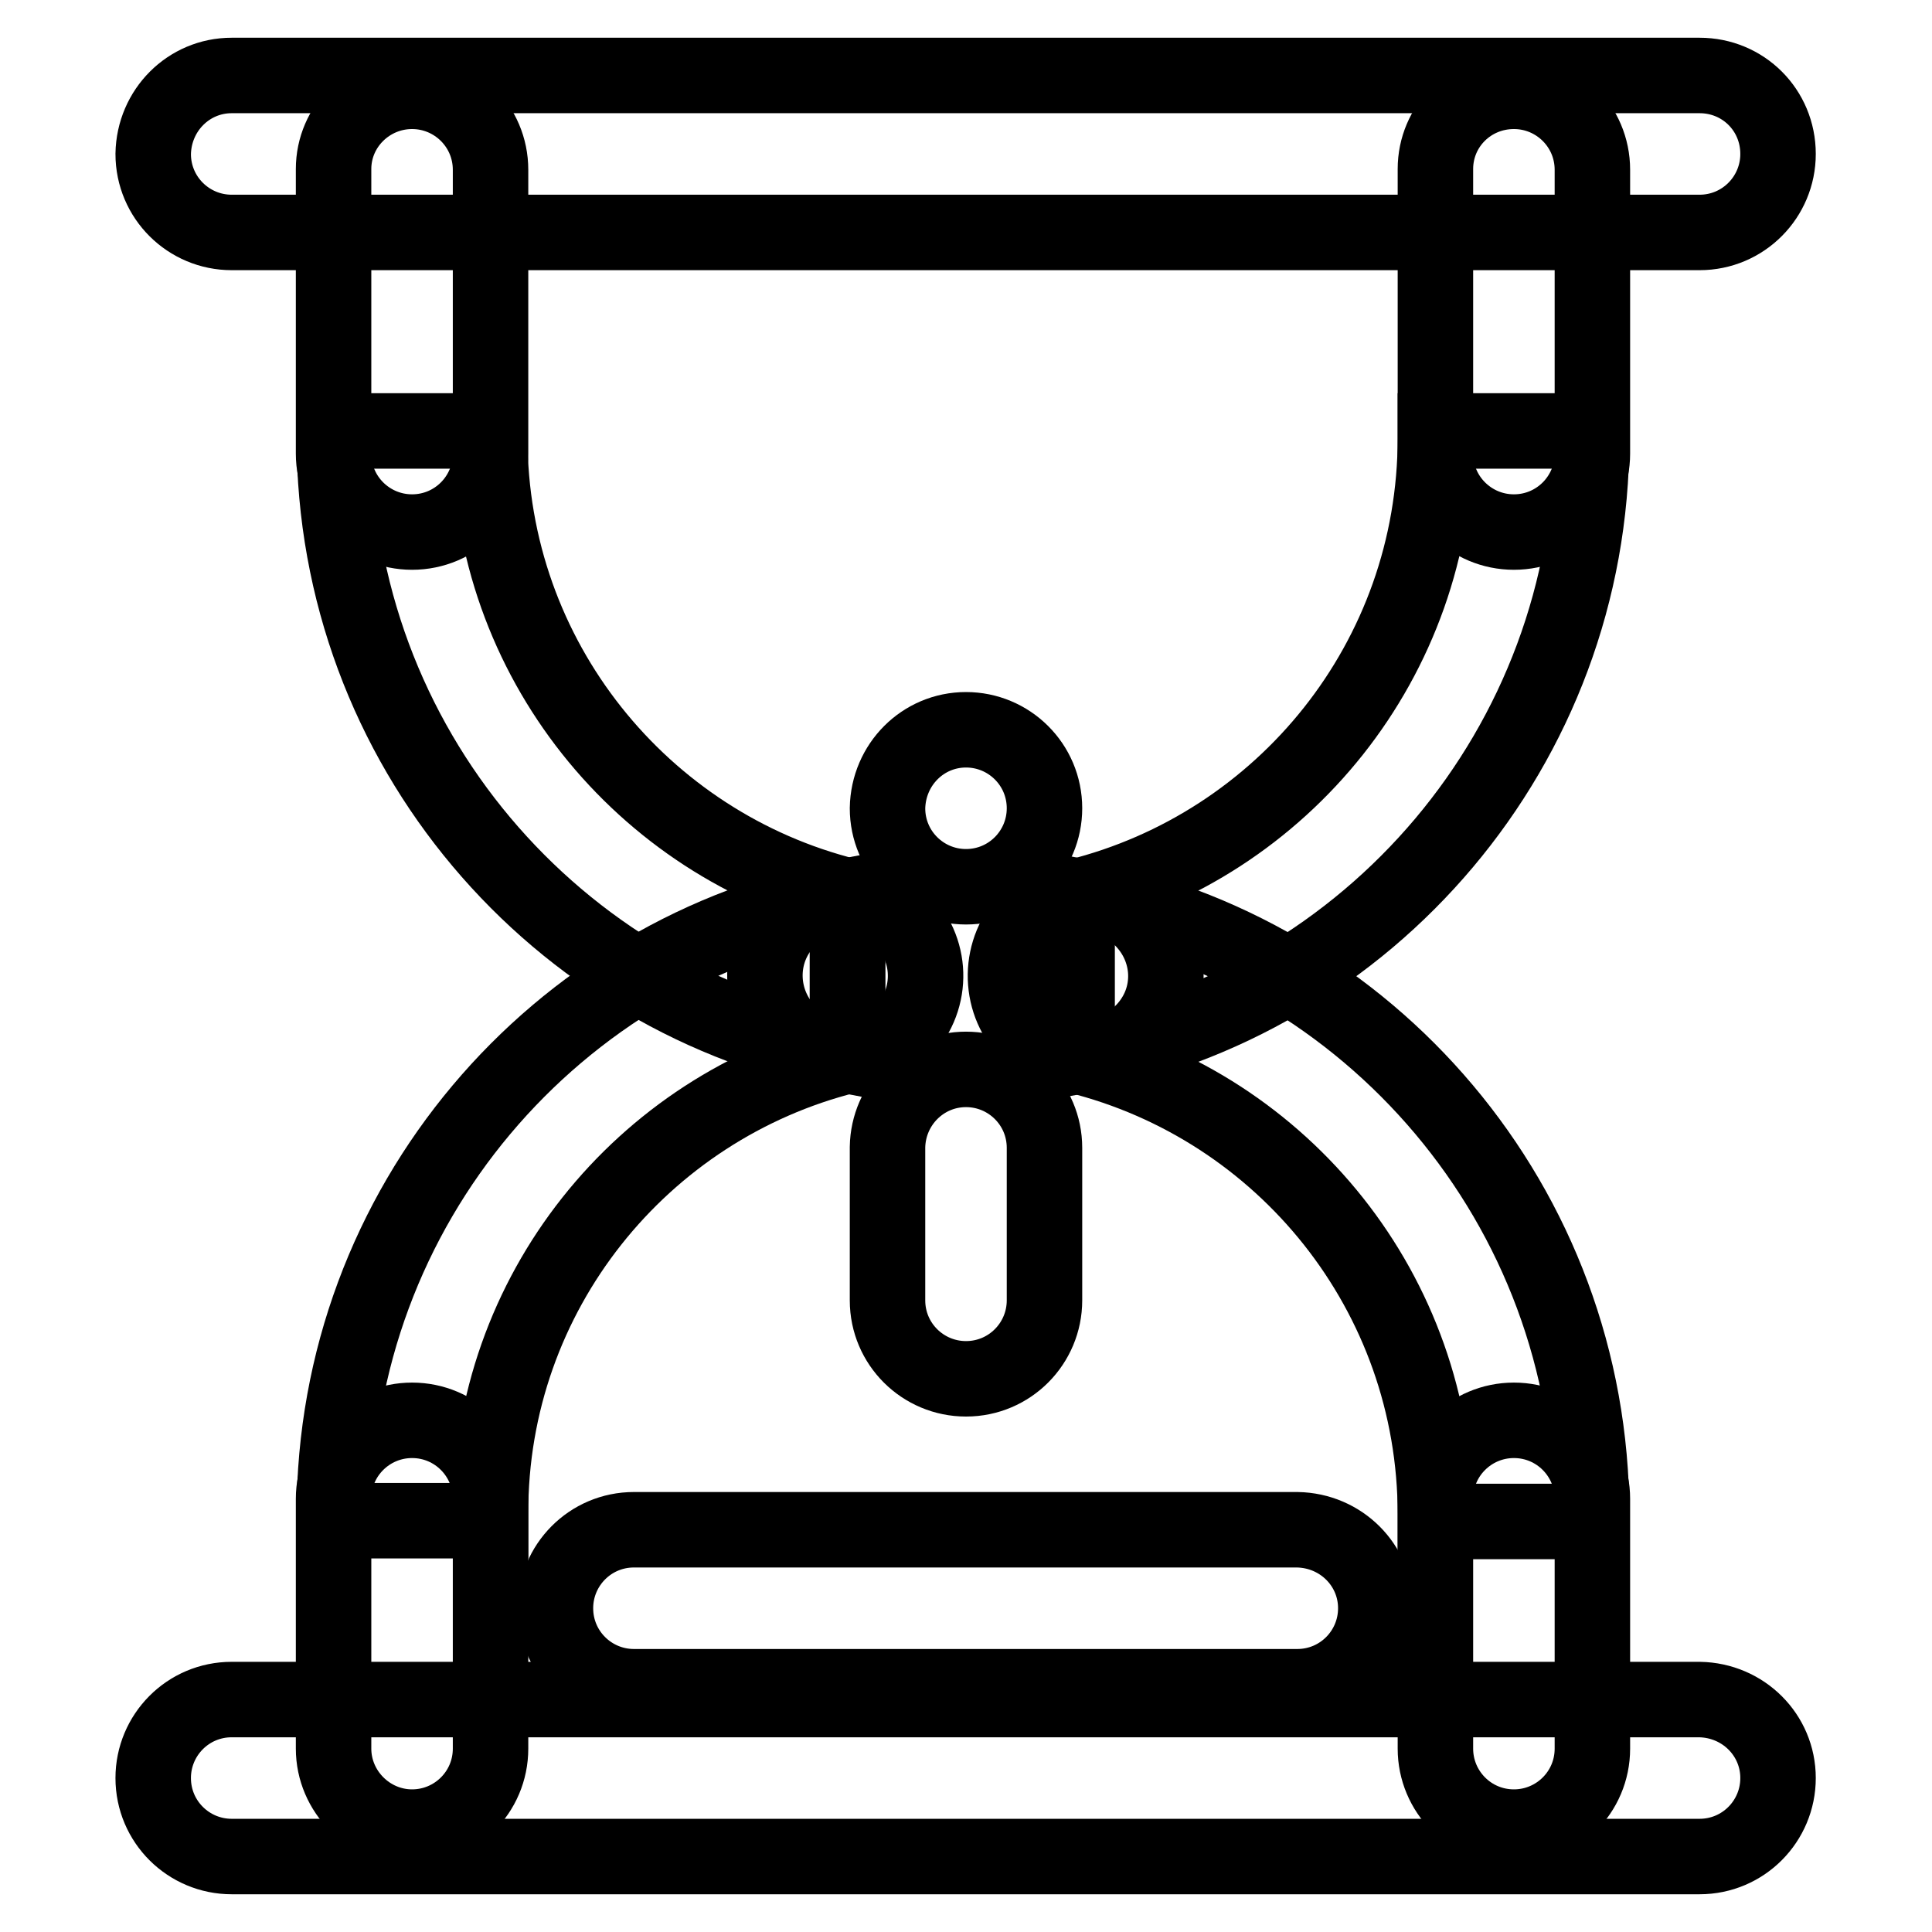
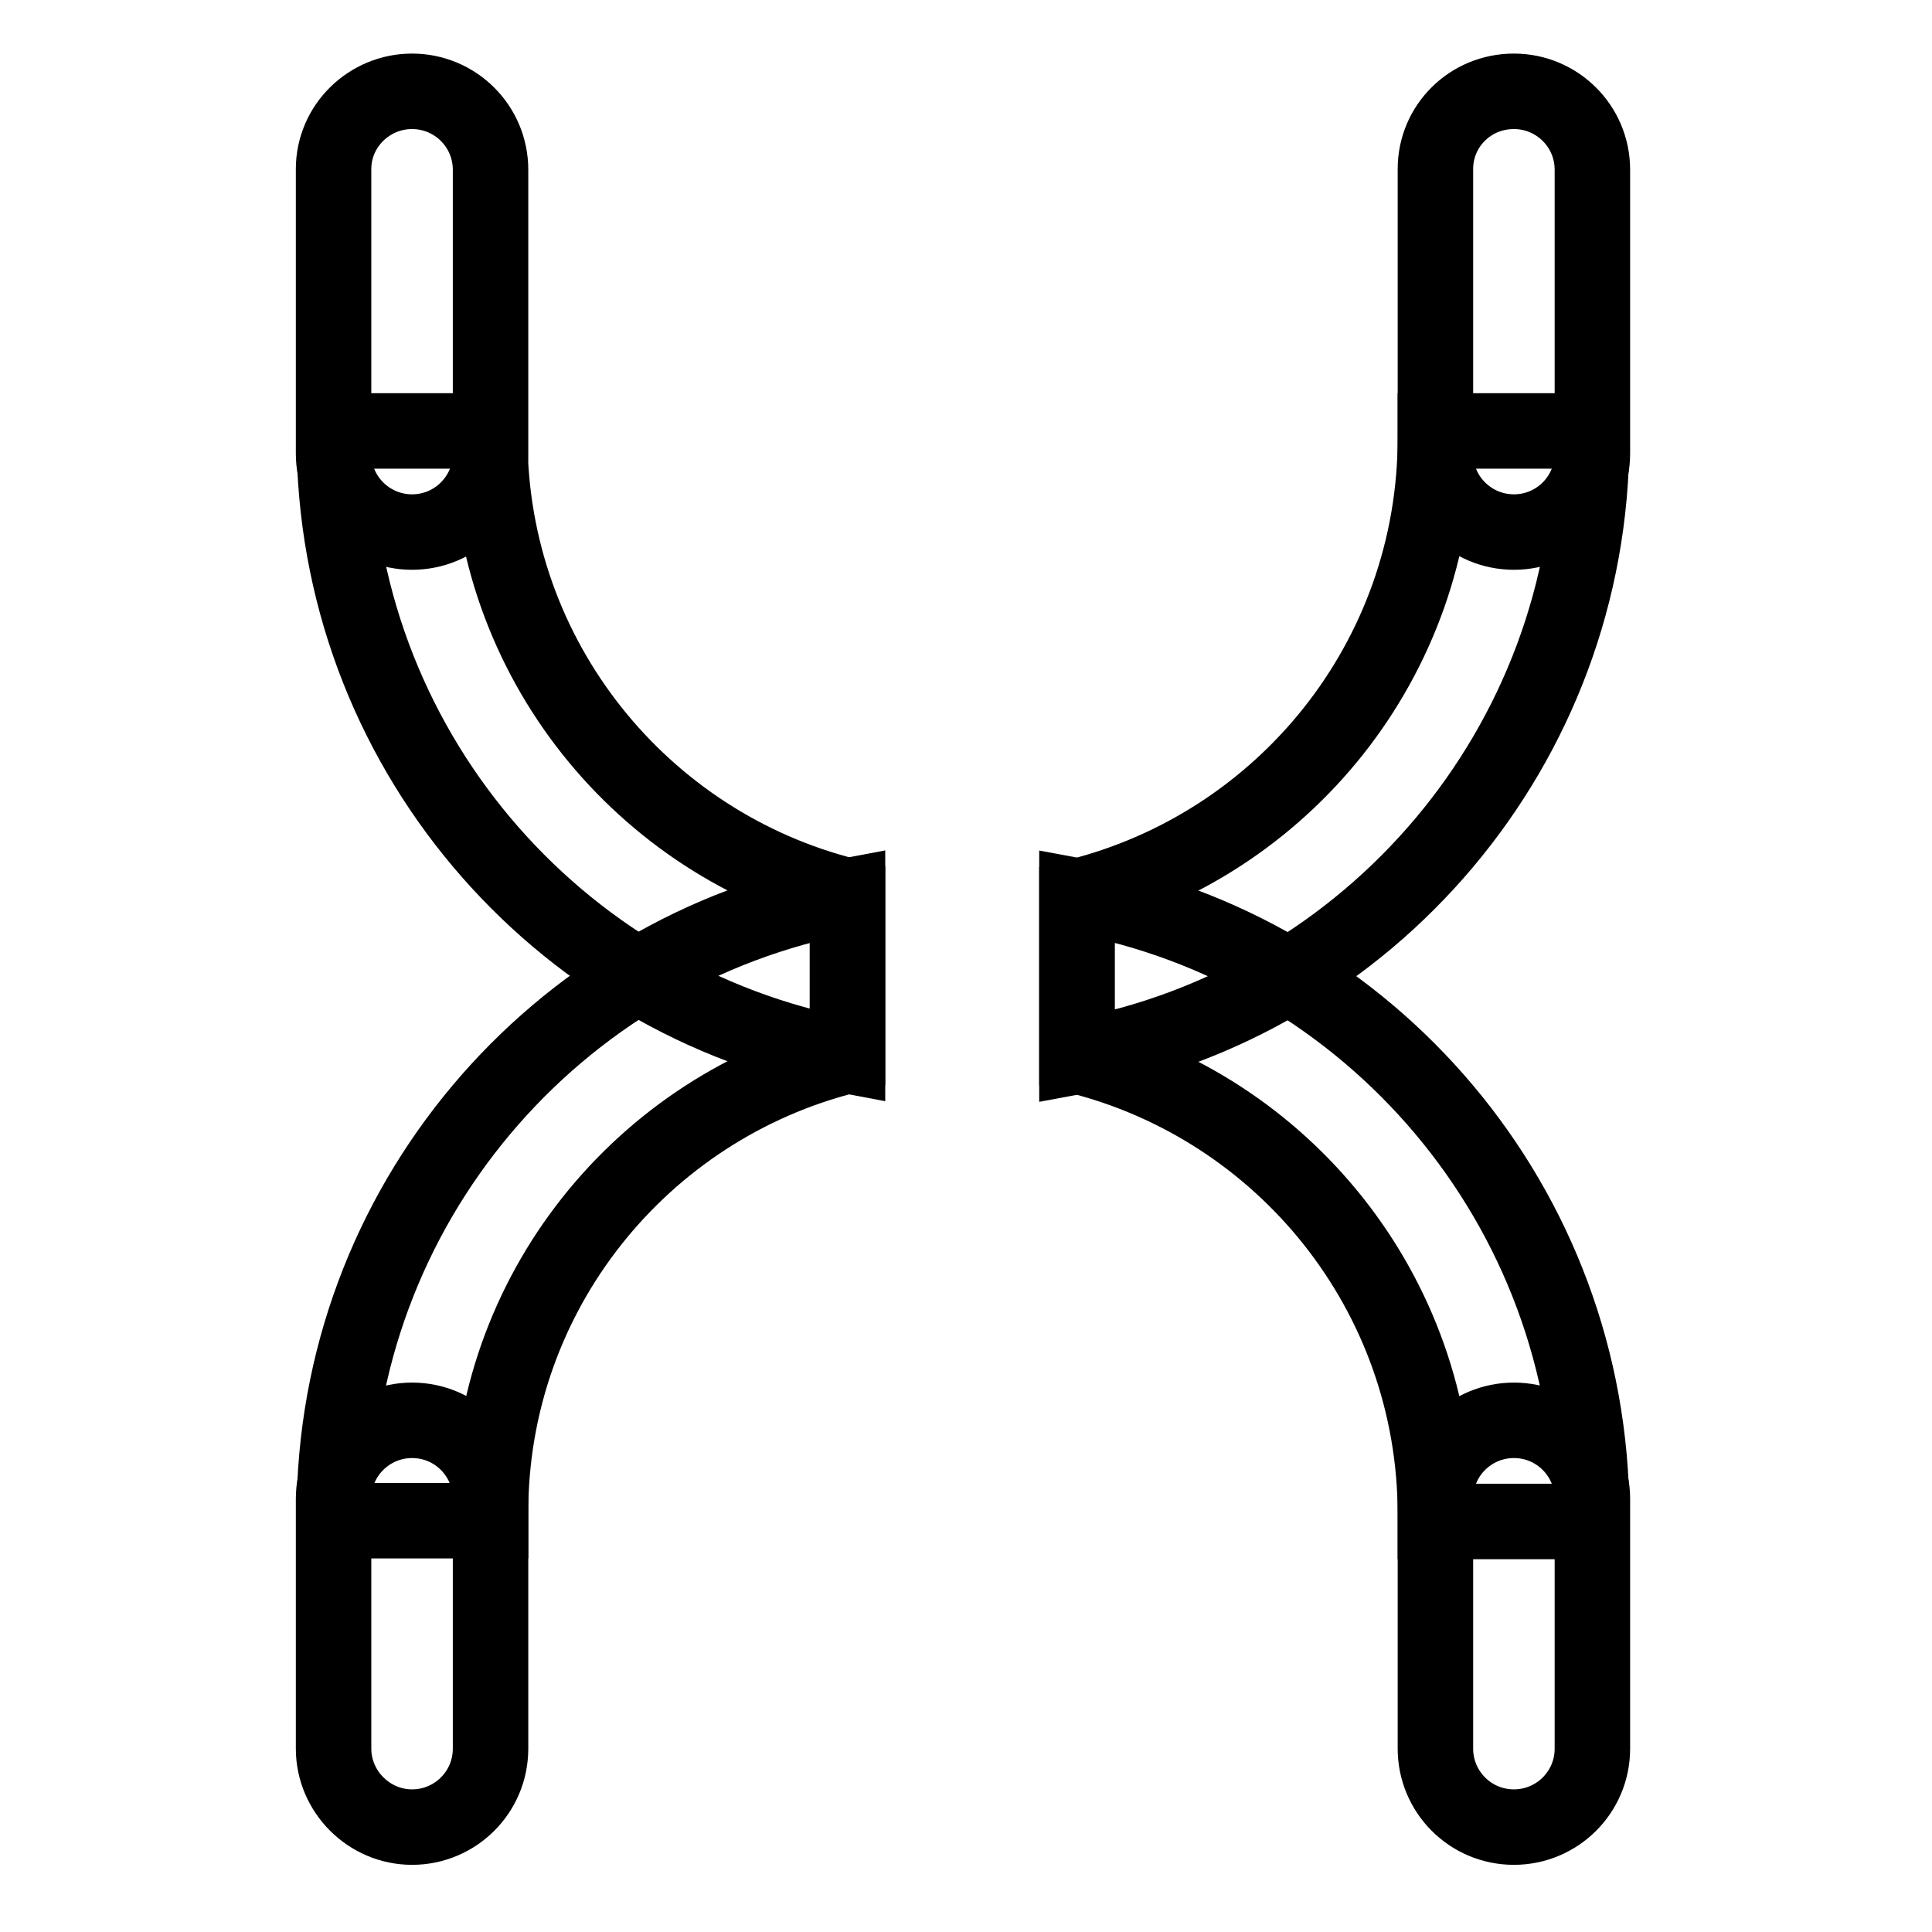
<svg xmlns="http://www.w3.org/2000/svg" version="1.1" x="0px" y="0px" viewBox="0 0 256 256" enable-background="new 0 0 256 256" xml:space="preserve">
  <g>
-     <path stroke-width="10" fill-opacity="0" stroke="#000000" d="M235.6,20.4c0,5.7-4.6,10.4-10.4,10.4H30.7c-5.7,0-10.4-4.6-10.4-10.4C20.4,14.6,25,10,30.7,10h194.5 C231,10,235.6,14.6,235.6,20.4z M235.6,235.6c0,5.7-4.6,10.4-10.4,10.4H30.7c-5.7,0-10.4-4.6-10.4-10.4c0-5.7,4.6-10.4,10.4-10.4 h194.5C231,225.3,235.6,229.9,235.6,235.6z M182.3,213.1c0,5.7-4.6,10.4-10.4,10.4H84c-5.7,0-10.4-4.6-10.4-10.4 c0-5.7,4.6-10.4,10.4-10.4h87.9C177.7,202.8,182.3,207.4,182.3,213.1z M128,141.7c5.7,0,10.4,4.6,10.4,10.4v20.2 c0,5.7-4.6,10.4-10.4,10.4c-5.7,0-10.4-4.6-10.4-10.4V152C117.7,146.3,122.3,141.7,128,141.7z M128,96.7c5.7,0,10.4,4.6,10.4,10.4 c0,5.7-4.6,10.4-10.4,10.4c-5.7,0-10.4-4.6-10.4-10.4C117.7,101.3,122.3,96.7,128,96.7z" />
    <path stroke-width="10" fill-opacity="0" stroke="#000000" d="M54.6,12.1c5.7,0,10.4,4.6,10.4,10.4v37.6c0,5.7-4.6,10.4-10.4,10.4c-5.7,0-10.4-4.6-10.4-10.4V22.4 C44.2,16.7,48.9,12.1,54.6,12.1z M200.6,12.1c5.7,0,10.4,4.6,10.4,10.4v37.6c0,5.7-4.6,10.4-10.4,10.4c-5.7,0-10.4-4.6-10.4-10.4 V22.4C190.2,16.7,194.8,12.1,200.6,12.1z M54.6,242.1c5.7,0,10.4-4.6,10.4-10.4v-33.1c0-5.7-4.6-10.4-10.4-10.4 c-5.7,0-10.4,4.6-10.4,10.4v33.1C44.2,237.4,48.9,242.1,54.6,242.1z M200.6,242.1c5.7,0,10.4-4.6,10.4-10.4v-33.1 c0-5.7-4.6-10.4-10.4-10.4c-5.7,0-10.4,4.6-10.4,10.4v33.1C190.2,237.4,194.8,242.1,200.6,242.1z" />
    <path stroke-width="10" fill-opacity="0" stroke="#000000" d="M112.3,118.7C85.1,111.9,64.9,87.3,64.9,58v-0.9H44.3V58c0,40.8,29.3,74.7,68,81.9V118.7z M210.9,57.1 h-20.7V58c0,29.4-20.2,54-47.5,60.8v21.2c38.8-7.1,68.2-41.1,68.2-81.9V57.1z" />
    <path stroke-width="10" fill-opacity="0" stroke="#000000" d="M112.3,139.9v-21.2c-38.7,7.2-68,41.1-68,81.9v0.9H65v-0.9C64.9,171.3,85.1,146.7,112.3,139.9z  M142.7,118.7v21.2c27.3,6.8,47.5,31.4,47.5,60.8v0.9h20.7v-0.9C210.9,159.8,181.5,125.8,142.7,118.7z" />
-     <path stroke-width="10" fill-opacity="0" stroke="#000000" d="M105.1,137.4c4.5,3.8,11.1,3.3,15-1.2c3.8-4.5,3.3-11.1-1.2-15c0,0,0,0,0,0c-4.5-3.8-11.1-3.3-15,1.2 C100.1,126.8,100.6,133.5,105.1,137.4C105.1,137.4,105.1,137.4,105.1,137.4z" />
-     <path stroke-width="10" fill-opacity="0" stroke="#000000" d="M136.9,137.4c4.5,3.8,11.1,3.3,15-1.2s3.3-11.1-1.2-15c-4.5-3.8-11.1-3.3-15,1.2 C132,126.9,132.5,133.6,136.9,137.4z" />
  </g>
</svg>